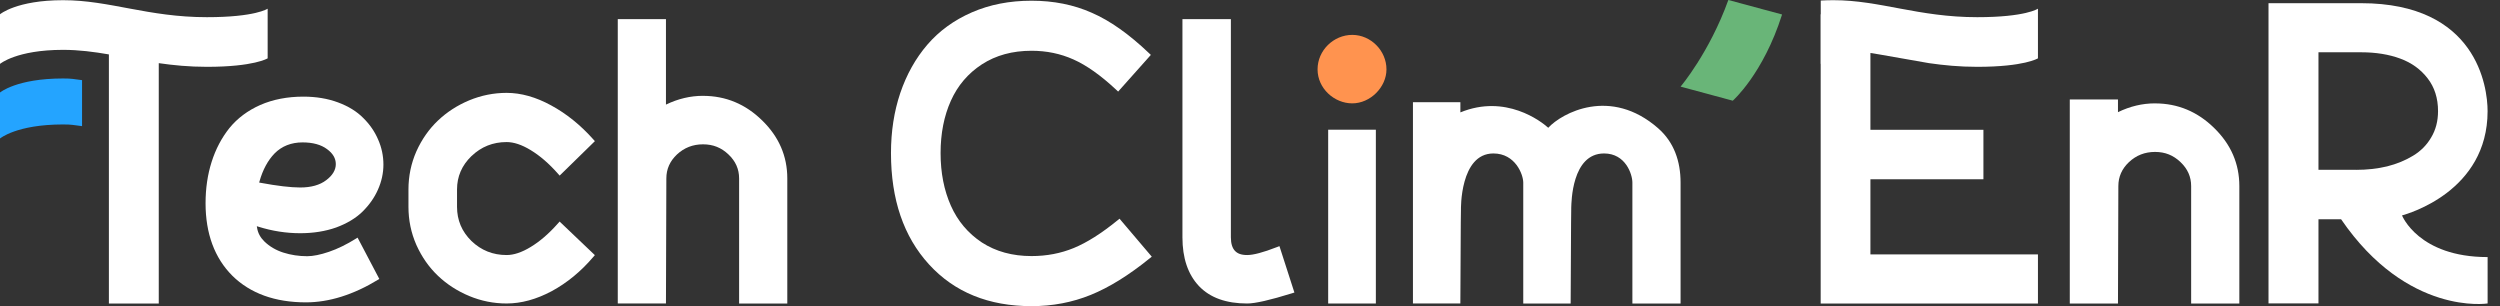
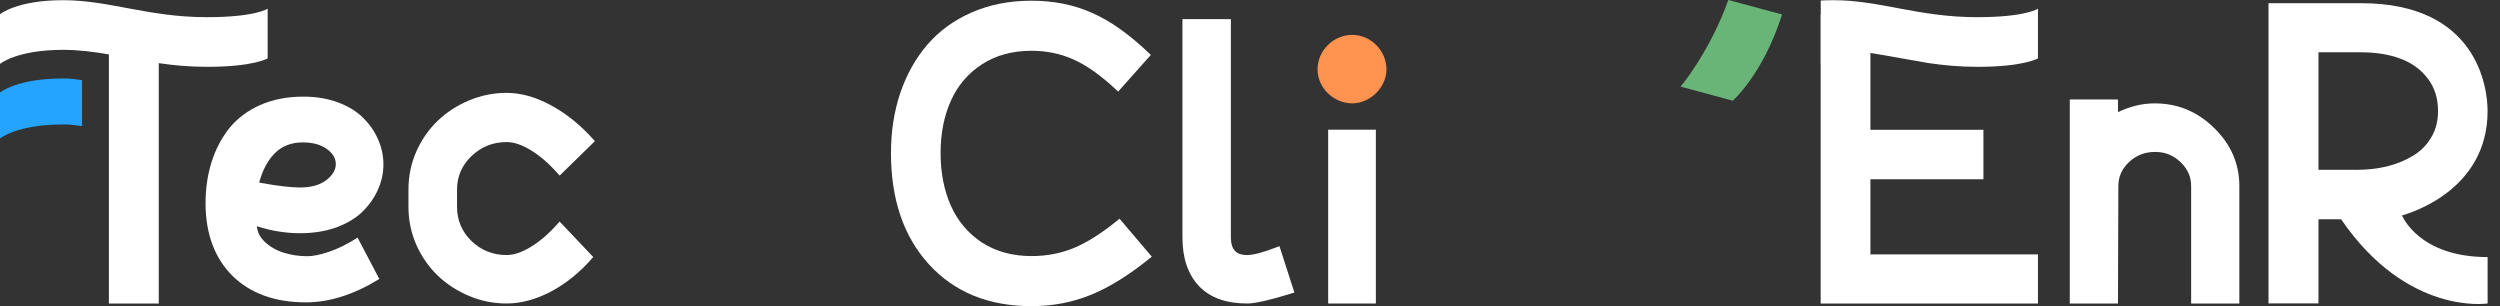
<svg xmlns="http://www.w3.org/2000/svg" width="196" height="24" viewBox="0 0 196 24" fill="none">
  <rect x="0" y="0" width="196" height="24" fill="#333333" stroke="none" />
  <g clip-path="url(#clip0_176_1387)">
    <path d="M135.502 0C134.011 4.137 131.757 6.791 131.757 6.791L135.85 7.895C135.85 7.895 138.237 5.801 139.715 1.136L135.504 0L135.502 0Z" fill="#69B578" />
    <path fill-rule="evenodd" clip-rule="evenodd" d="M108.699 5.438C108.699 6.84 107.427 8.104 106.017 8.104C104.607 8.104 103.297 6.935 103.297 5.438C103.297 3.942 104.562 2.735 106.017 2.735C107.472 2.735 108.699 3.973 108.699 5.438Z" fill="#FF934F" />
    <path d="M168.957 8.104C167.964 8.104 166.993 8.334 166.049 8.794V7.796H162.271V23.795H166.049L166.079 14.587C166.079 13.861 166.353 13.238 166.913 12.707C167.484 12.176 168.16 11.911 168.955 11.911C169.751 11.911 170.39 12.174 170.95 12.707C171.51 13.238 171.786 13.861 171.786 14.587V23.795H175.564V14.587C175.564 12.835 174.904 11.317 173.596 10.04C172.288 8.754 170.738 8.106 168.955 8.106L168.957 8.104Z" fill="white" />
    <path d="M107.867 10.169H104.129V23.795H107.867V10.169Z" fill="white" />
    <path d="M100.104 19.375C99.024 19.797 98.255 19.995 97.777 19.995C97.299 19.995 97.012 19.872 96.817 19.663C96.619 19.451 96.501 19.112 96.501 18.608V1.498H92.703V18.608C92.703 20.221 93.127 21.504 93.999 22.429C94.876 23.35 96.148 23.794 97.777 23.794C98.417 23.794 99.594 23.521 101.281 22.997L101.481 22.935L100.308 19.296L100.102 19.377L100.104 19.375Z" fill="white" />
    <path d="M87.612 17.275C86.354 18.3 85.214 19.019 84.189 19.442C83.167 19.863 82.061 20.076 80.873 20.076C79.371 20.076 78.077 19.719 76.982 19.012C75.895 18.291 75.085 17.331 74.55 16.13C74.014 14.922 73.742 13.548 73.742 12.004C73.742 10.461 74.012 9.092 74.55 7.895C75.085 6.703 75.895 5.754 76.982 5.044C78.077 4.336 79.371 3.98 80.873 3.98C82.05 3.98 83.143 4.207 84.153 4.659C85.173 5.111 86.291 5.899 87.507 7.034L87.662 7.18L90.227 4.304L90.082 4.167C88.523 2.681 87.028 1.622 85.597 1.001C84.176 0.369 82.6 0.056 80.871 0.056C79.142 0.056 77.591 0.36 76.192 0.97C74.795 1.581 73.632 2.424 72.706 3.501C71.783 4.574 71.075 5.842 70.58 7.297C70.094 8.745 69.853 10.315 69.853 12.004C69.853 15.633 70.841 18.549 72.836 20.731C74.833 22.916 77.52 24.002 80.873 24.002C82.518 24.002 84.067 23.708 85.517 23.119C86.965 22.532 88.503 21.576 90.134 20.256L90.299 20.123L87.771 17.146L87.614 17.275H87.612Z" fill="white" />
-     <path d="M55.119 7.513C54.126 7.513 53.155 7.743 52.211 8.201V1.498H48.433V23.794H52.211L52.242 13.985C52.242 13.261 52.515 12.638 53.075 12.109C53.646 11.579 54.324 11.315 55.117 11.315C55.911 11.315 56.553 11.577 57.112 12.109C57.672 12.638 57.946 13.261 57.946 13.985V23.796H61.724V13.985C61.724 12.236 61.065 10.72 59.756 9.445C58.448 8.161 56.899 7.515 55.115 7.515L55.119 7.513Z" fill="white" />
-     <path d="M36.964 12.239C37.73 11.504 38.646 11.138 39.718 11.138C40.276 11.138 40.907 11.342 41.61 11.772C42.322 12.203 43.031 12.811 43.732 13.604L43.877 13.767L46.639 11.066L46.508 10.92C45.511 9.802 44.413 8.916 43.212 8.264C42.02 7.612 40.855 7.281 39.717 7.281C38.707 7.281 37.729 7.477 36.783 7.868C35.851 8.259 35.034 8.788 34.333 9.454C33.63 10.123 33.066 10.929 32.644 11.867C32.229 12.813 32.023 13.809 32.023 14.857V16.217C32.023 17.265 32.229 18.261 32.644 19.204C33.068 20.146 33.63 20.951 34.333 21.619C35.034 22.287 35.851 22.815 36.783 23.206C37.727 23.598 38.705 23.793 39.717 23.793C40.873 23.793 42.054 23.467 43.257 22.826C44.461 22.174 45.544 21.281 46.51 20.15L46.637 20.002L43.873 17.369L43.73 17.531C43.027 18.324 42.319 18.932 41.608 19.361C40.905 19.791 40.276 19.995 39.717 19.995C38.644 19.995 37.729 19.629 36.962 18.895C36.206 18.151 35.831 17.261 35.831 16.215V14.855C35.831 13.841 36.205 12.972 36.962 12.237L36.964 12.239Z" fill="white" />
+     <path d="M36.964 12.239C37.73 11.504 38.646 11.138 39.718 11.138C40.276 11.138 40.907 11.342 41.61 11.772C42.322 12.203 43.031 12.811 43.732 13.604L43.877 13.767L46.639 11.066L46.508 10.92C45.511 9.802 44.413 8.916 43.212 8.264C42.02 7.612 40.855 7.281 39.717 7.281C38.707 7.281 37.729 7.477 36.783 7.868C35.851 8.259 35.034 8.788 34.333 9.454C33.63 10.123 33.066 10.929 32.644 11.867C32.229 12.813 32.023 13.809 32.023 14.857V16.217C32.023 17.265 32.229 18.261 32.644 19.204C33.068 20.146 33.63 20.951 34.333 21.619C35.034 22.287 35.851 22.815 36.783 23.206C37.727 23.598 38.705 23.793 39.717 23.793C40.873 23.793 42.054 23.467 43.257 22.826C44.461 22.174 45.544 21.281 46.51 20.15L43.873 17.369L43.73 17.531C43.027 18.324 42.319 18.932 41.608 19.361C40.905 19.791 40.276 19.995 39.717 19.995C38.644 19.995 37.729 19.629 36.962 18.895C36.206 18.151 35.831 17.261 35.831 16.215V14.855C35.831 13.841 36.205 12.972 36.962 12.237L36.964 12.239Z" fill="white" />
    <path d="M17.988 10.038C17.377 10.802 16.908 11.695 16.591 12.694C16.276 13.681 16.116 14.771 16.116 15.93C16.116 18.309 16.821 20.224 18.215 21.617C19.617 23.002 21.56 23.705 23.988 23.705C25.803 23.705 27.708 23.107 29.645 21.927L29.738 21.87L28.034 18.63L27.927 18.697C27.188 19.159 26.47 19.51 25.794 19.741C25.122 19.97 24.546 20.087 24.082 20.087C23.43 20.087 22.801 19.991 22.21 19.802C21.627 19.615 21.127 19.32 20.724 18.927C20.411 18.621 20.221 18.268 20.159 17.879L20.135 17.735L20.275 17.778C21.342 18.113 22.44 18.284 23.535 18.284C24.564 18.284 25.514 18.133 26.356 17.834C27.202 17.522 27.895 17.106 28.415 16.597C28.944 16.078 29.352 15.5 29.627 14.877C29.913 14.241 30.06 13.577 30.06 12.899C30.06 12.222 29.921 11.563 29.645 10.94C29.379 10.315 28.987 9.748 28.48 9.251C27.98 8.74 27.313 8.329 26.499 8.028C25.698 7.729 24.785 7.576 23.785 7.576C22.535 7.576 21.398 7.796 20.407 8.23C19.425 8.664 18.611 9.273 17.986 10.04L17.988 10.038ZM20.346 14.214C20.603 13.308 21 12.573 21.525 12.031C22.094 11.455 22.834 11.164 23.723 11.164C24.528 11.164 25.171 11.342 25.639 11.691C26.102 12.03 26.327 12.415 26.327 12.869C26.327 13.323 26.075 13.749 25.577 14.124C25.079 14.506 24.392 14.699 23.537 14.699C22.786 14.699 21.737 14.574 20.416 14.329L20.318 14.311L20.346 14.216V14.214Z" fill="white" />
    <path d="M188.317 16.89C188.799 16.752 195.027 14.994 195.027 8.715C195.027 6.786 194.166 0.25 185.108 0.25H177.851V23.786H181.768V17.193H183.544C188.747 24.791 195.029 23.791 195.029 23.791V20.155C189.605 20.155 188.319 16.89 188.319 16.89H188.317ZM184.72 13.314H181.768V4.099H185.11C186.273 4.099 187.295 4.266 188.181 4.594C189.069 4.92 189.783 5.437 190.328 6.145C190.868 6.843 191.142 7.695 191.142 8.715C191.142 9.492 190.963 10.175 190.611 10.766C190.265 11.364 189.794 11.841 189.19 12.205C188.587 12.574 187.908 12.853 187.148 13.044C186.398 13.224 185.59 13.316 184.724 13.316L184.72 13.314Z" fill="white" />
-     <path d="M130.007 10.063C126.254 6.771 122.436 8.873 121.383 10.018C120.832 9.516 118.04 7.356 114.494 8.811V8.014H110.775V23.793H114.492L114.525 17.47C114.525 17.07 114.53 16.724 114.539 16.431C114.539 16.431 114.445 12.031 117.081 12.031C118.808 12.031 119.423 13.686 119.423 14.317V23.795H123.139L123.172 17.472C123.172 17.002 123.177 16.595 123.186 16.249C123.206 15.896 123.212 12.031 125.759 12.031C127.454 12.031 127.979 13.67 127.979 14.317V23.795H131.757V14.317C131.757 12.644 131.243 11.149 130.007 10.065V10.063Z" fill="white" />
    <path d="M16.223 1.347C11.601 1.347 8.596 0.015 4.945 0.015C1.294 0.015 0 1.119 0 1.119V5.01C0 5.01 1.294 3.908 4.945 3.908C6.186 3.908 7.355 4.063 8.537 4.266V23.795H12.447V4.951C13.601 5.118 14.839 5.239 16.223 5.239C19.931 5.239 20.984 4.573 20.984 4.573V0.681C20.984 0.681 20.034 1.347 16.223 1.347Z" fill="white" />
    <path d="M6.433 6.283C5.755 6.202 5.655 6.152 4.945 6.152C1.294 6.152 0 7.254 0 7.254V10.859C0 10.859 1.294 9.757 4.945 9.757C5.655 9.757 5.755 9.808 6.433 9.889V6.283Z" fill="#24A4FF" />
    <path d="M155.016 1.347C150.394 1.347 147.389 0.015 143.738 0.015C143.387 0.015 143.057 0.025 142.747 0.043V1.128L142.732 1.117V5.008C142.732 5.008 142.736 5.005 142.741 5.001V23.795H159.775V19.947H146.641V14.054H155.5V10.175H146.641V4.153C146.869 4.187 147.099 4.225 147.328 4.265L151.238 4.951C152.393 5.118 153.63 5.239 155.015 5.239C158.722 5.239 159.775 4.573 159.775 4.573V0.681C159.775 0.681 158.825 1.347 155.015 1.347H155.016Z" fill="white" />
  </g>
  <defs>
    <clipPath id="clip0_176_1387">
      <rect width="195.027" height="24" fill="white" />
    </clipPath>
  </defs>
</svg>